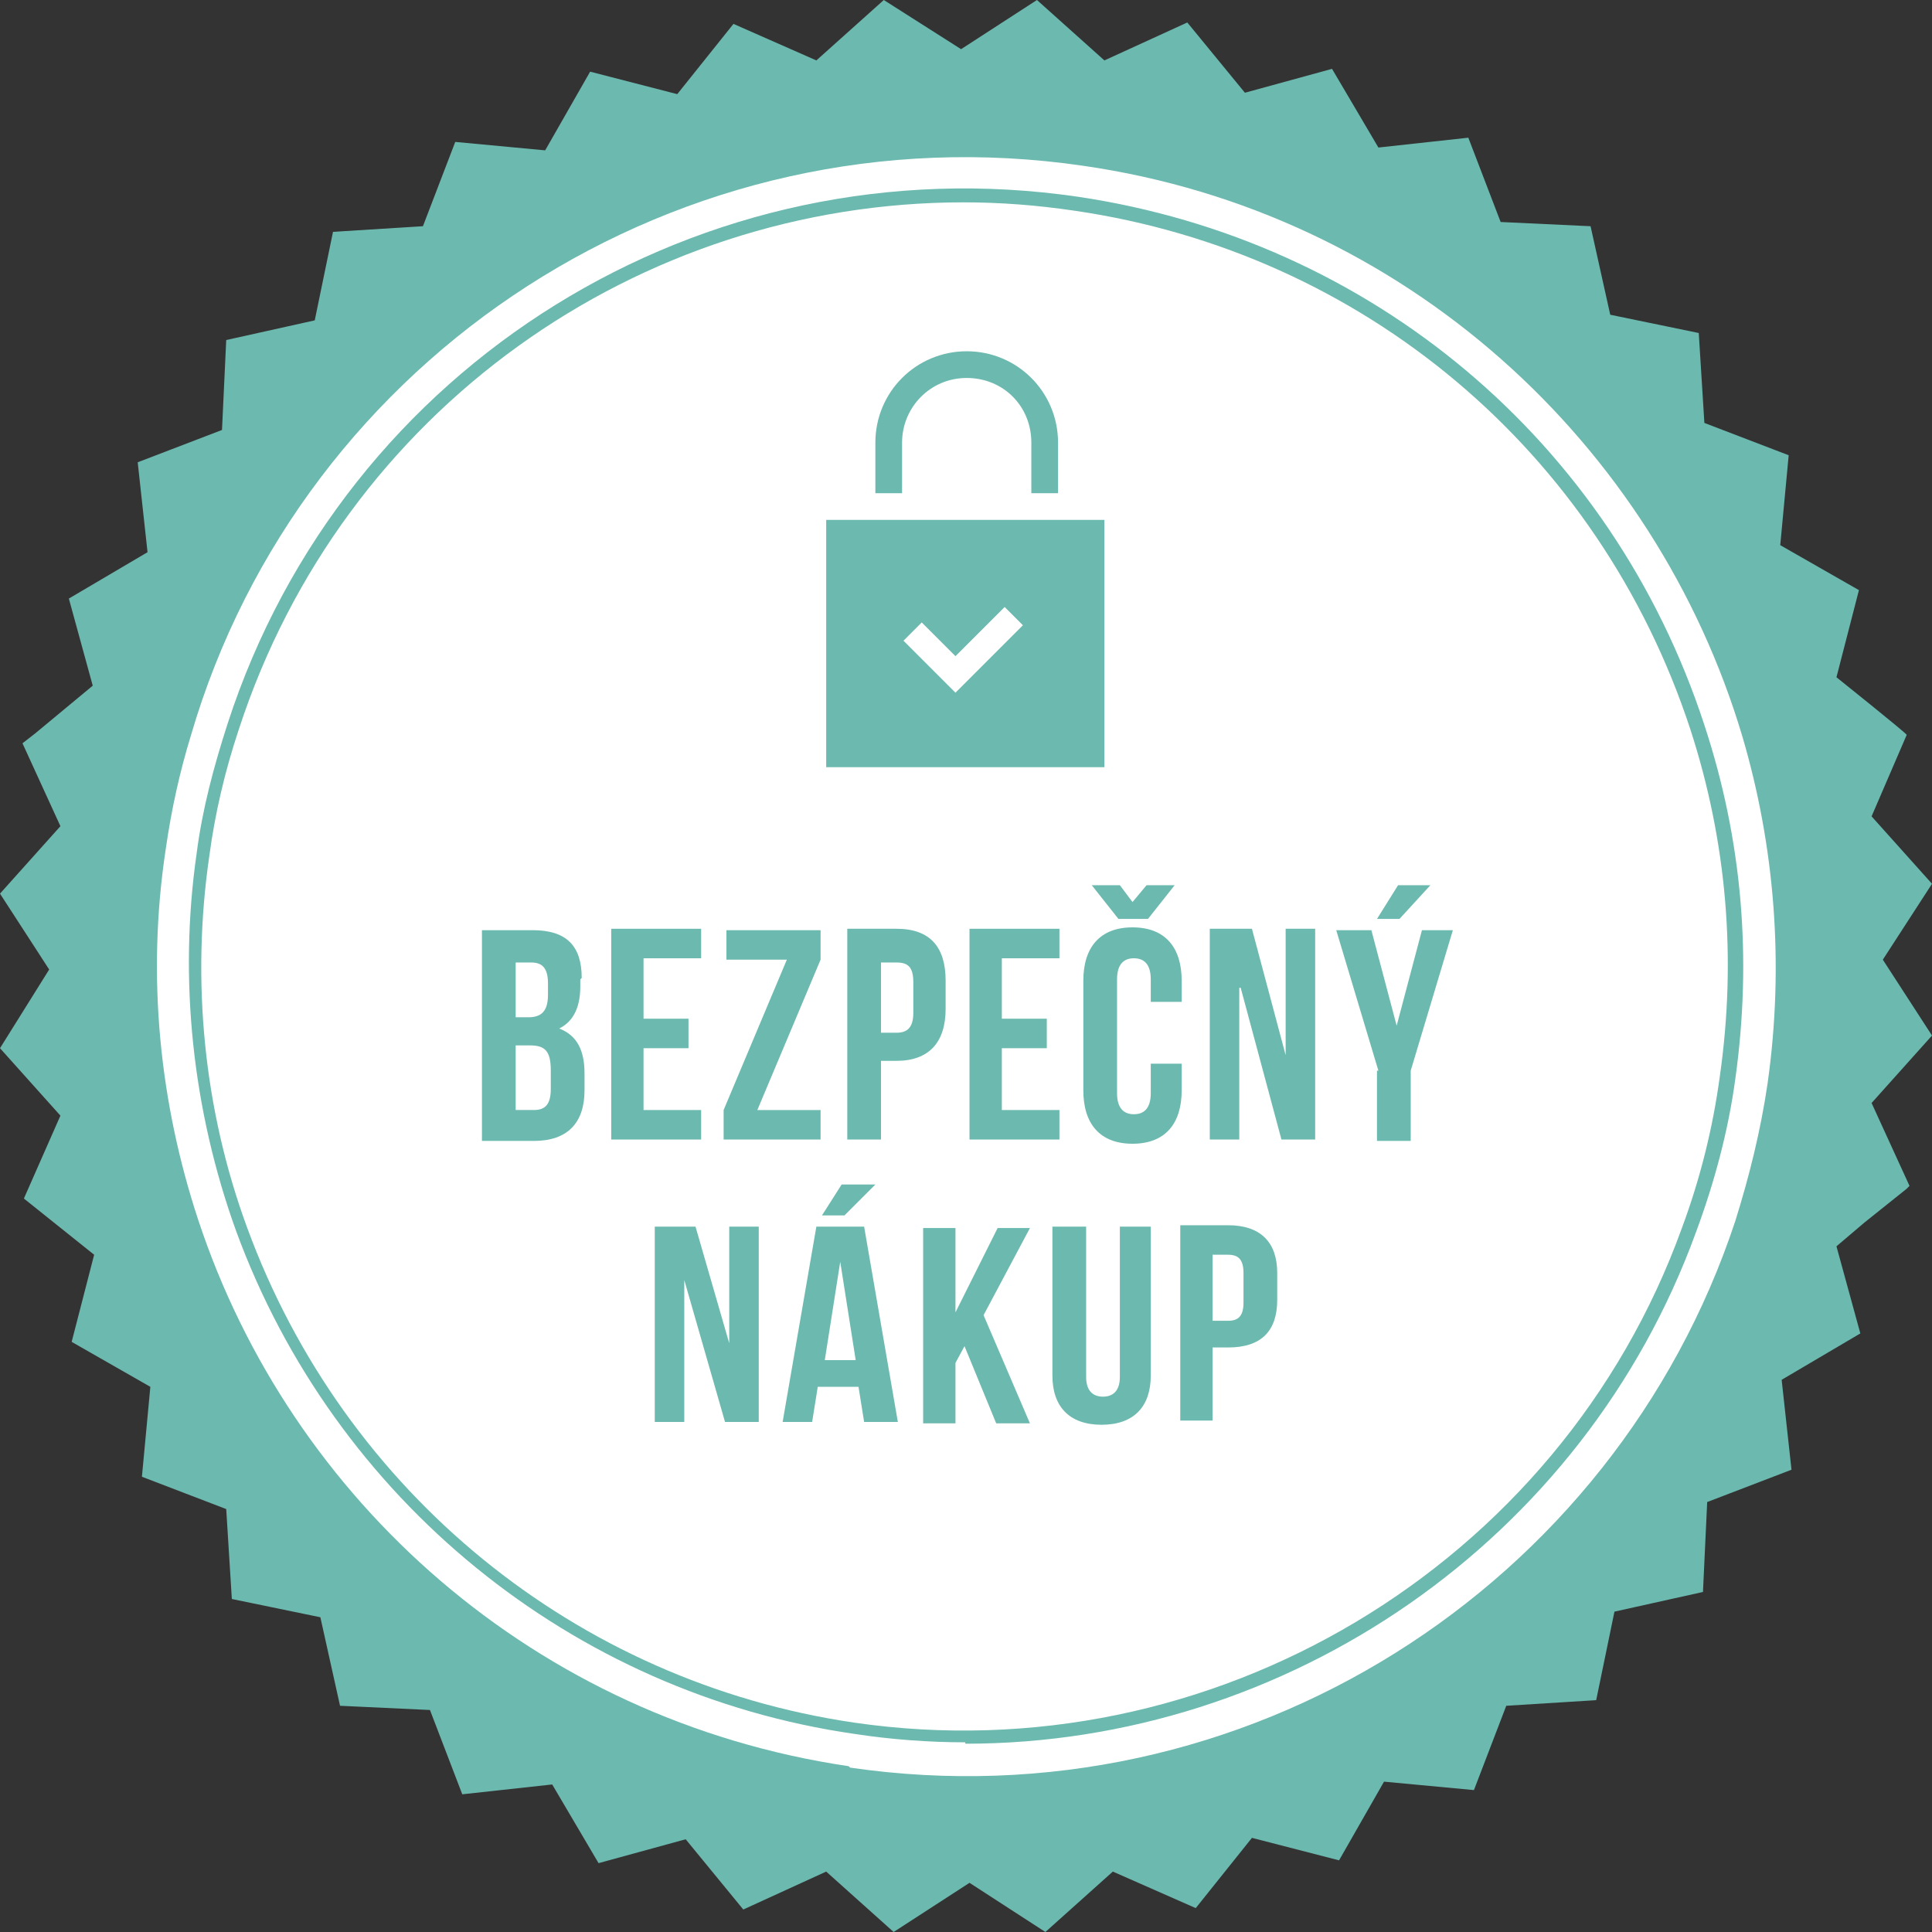
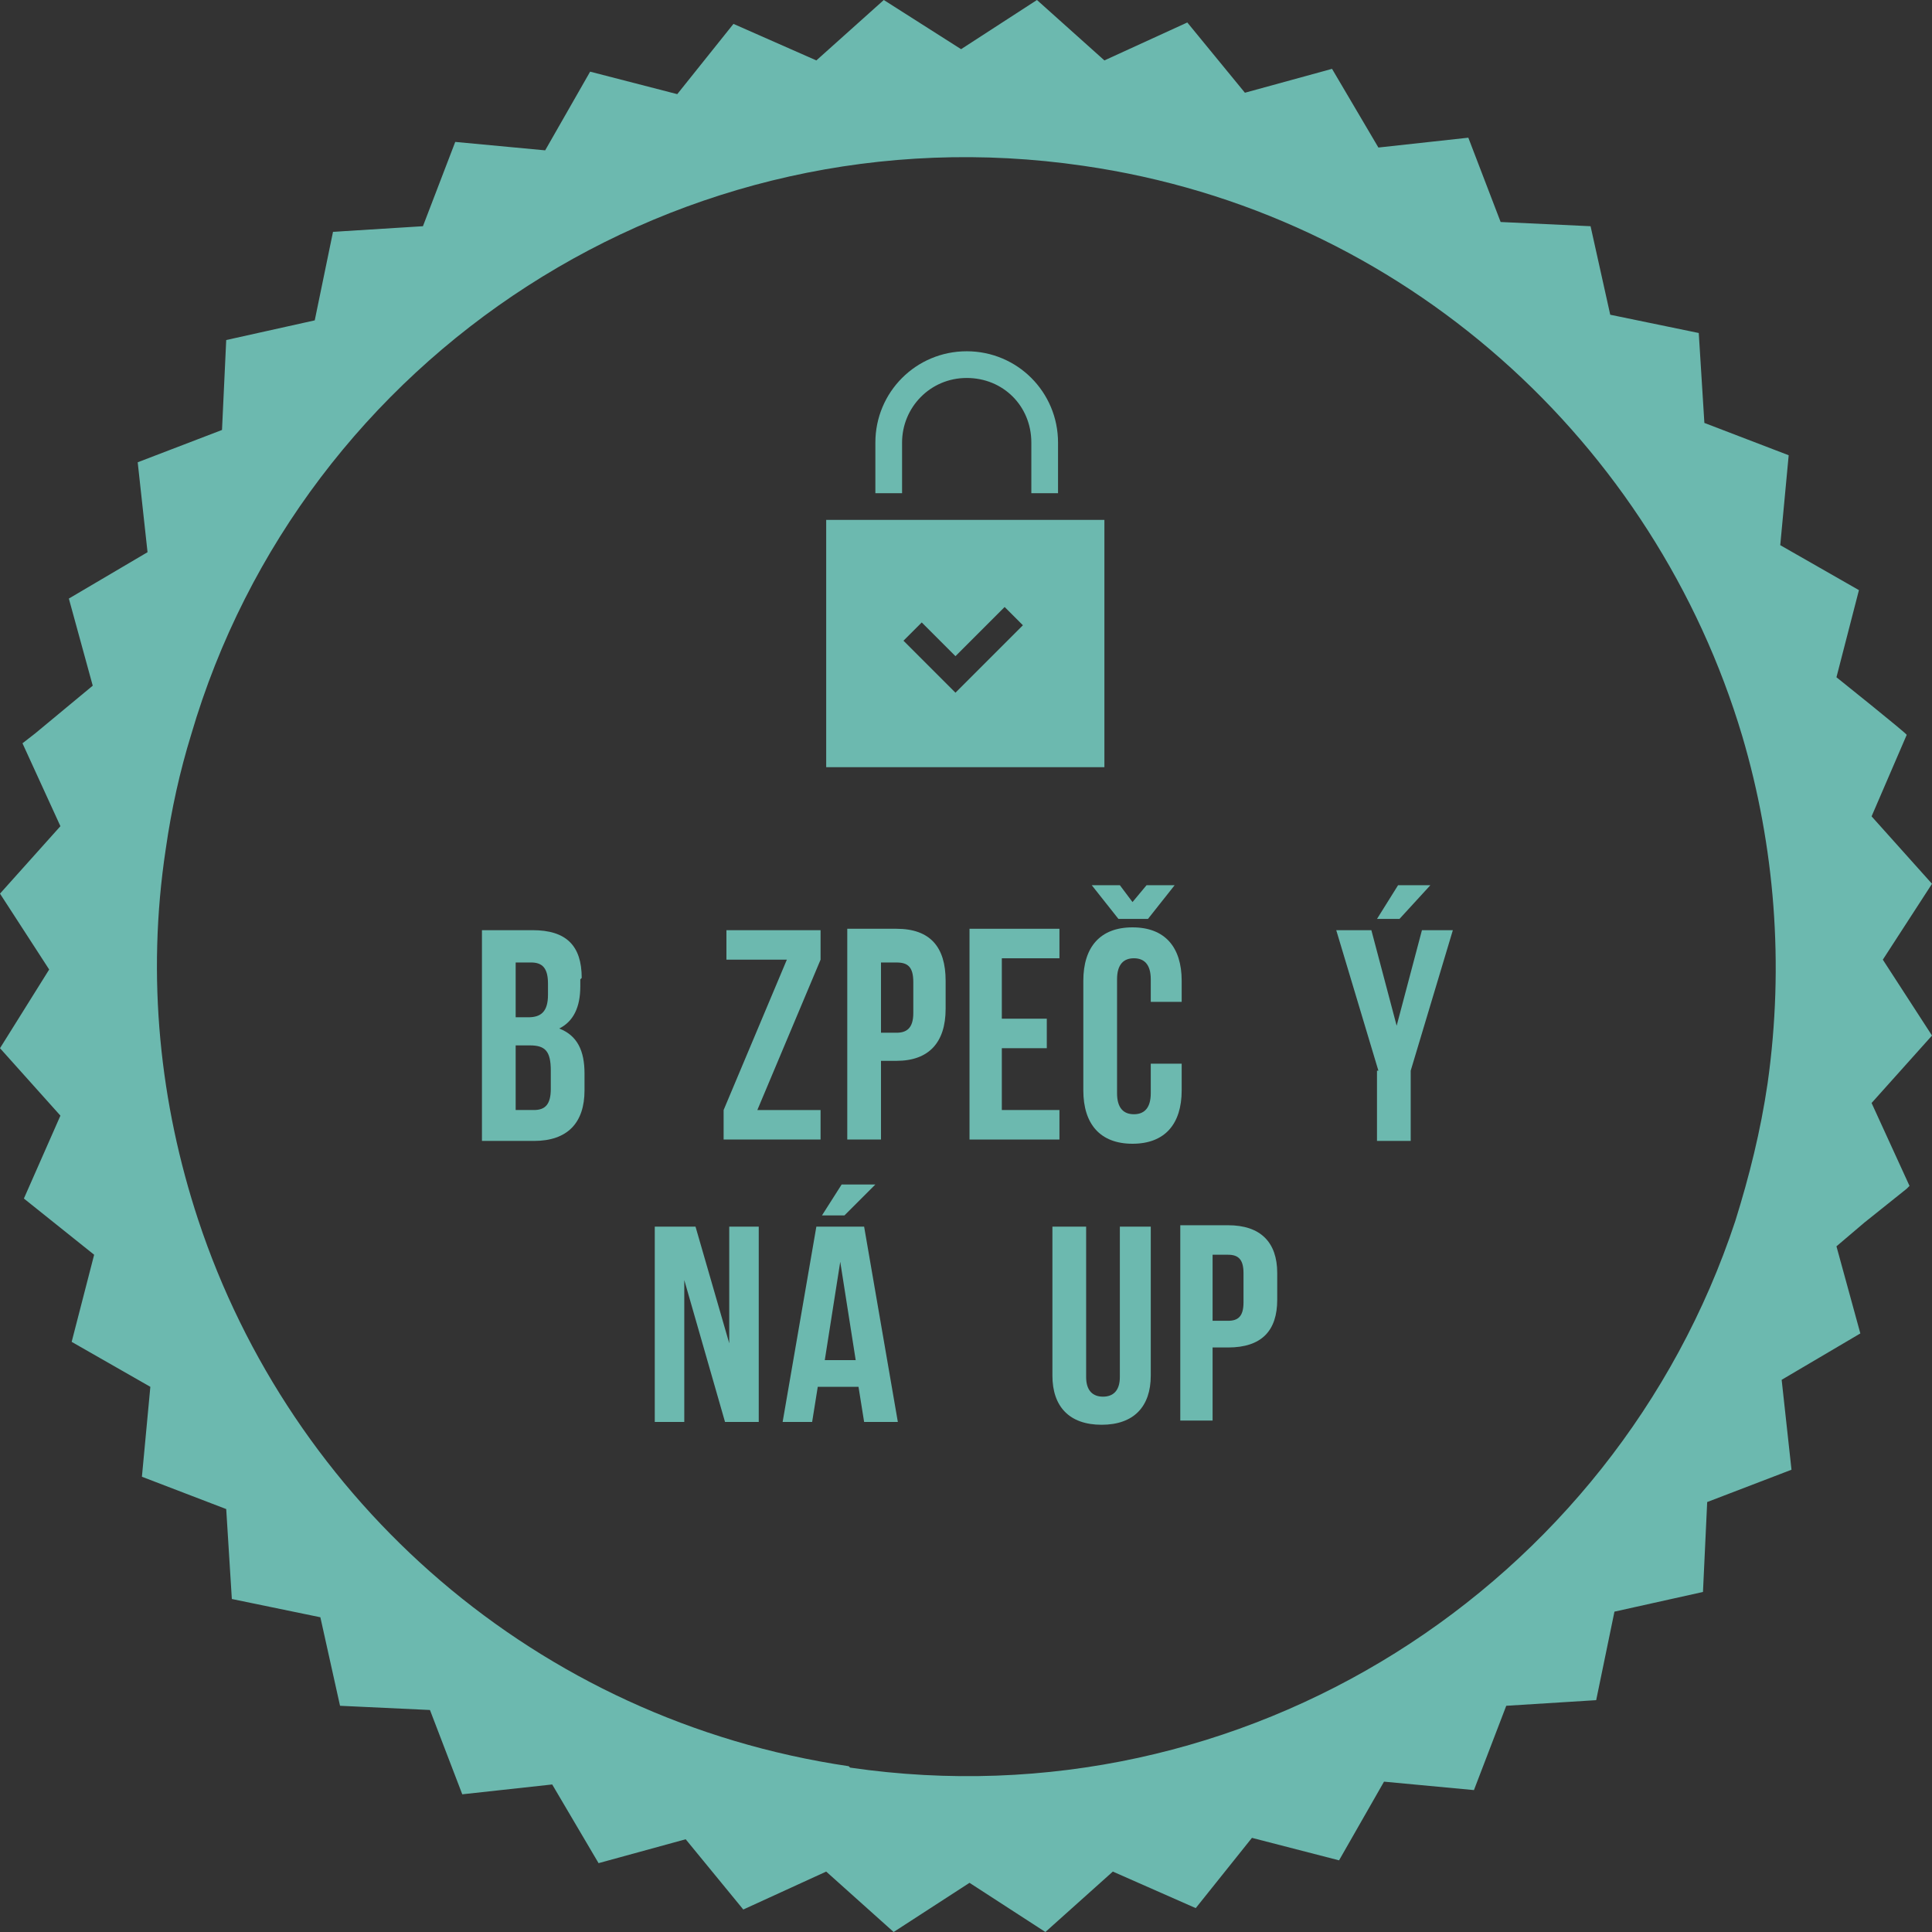
<svg xmlns="http://www.w3.org/2000/svg" id="Vrstva_1" data-name="Vrstva 1" version="1.1" viewBox="0 0 137.5 137.5">
  <rect x="0" y="0" width="137.5" height="137.5" fill="#333333" stroke="none" />
  <defs>
    <style>
      .cls-1 {
        fill: #6cb9af;
      }

      .cls-1, .cls-2 {
        stroke-width: 0px;
      }

      .cls-2 {
        fill: #fff;
      }
    </style>
  </defs>
-   <circle class="cls-2" cx="68.7" cy="68.3" r="61" />
  <path class="cls-1" d="M135.9,84.4l-2.7-5.9,4.3-4.8-3.5-5.4,3.5-5.4-4.3-4.8,2.5-5.8h0c0-.1-5-4.1-5-4.1l1.6-6.2-5.6-3.2.6-6.4-6-2.3-.4-6.4-6.3-1.3-1.4-6.3-6.4-.3-2.3-6-6.4.7-3.3-5.6-6.2,1.7-4.1-5-5.9,2.7-4.8-4.3-5.4,3.5L62.9,0l-4.8,4.3-5.9-2.6-4,5-6.2-1.6-3.2,5.6-6.4-.6-2.3,6-6.4.4-1.3,6.3-6.3,1.4-.3,6.4-6,2.3.7,6.4-5.6,3.3,1.7,6.2-4.1,3.4-.9.7,2.7,5.9-4.3,4.8,3.5,5.4L0,74.6l4.3,4.8-2.6,5.9,2,1.6,3,2.4-1.6,6.2,5.6,3.2-.6,6.4,6,2.3.4,6.4,6.3,1.3,1.4,6.3,6.4.3,2.3,6,6.4-.7,3.3,5.6,6.2-1.7,4.1,5,5.9-2.7,4.8,4.3,5.4-3.5,5.4,3.5,4.8-4.3,5.9,2.6,4-5,6.2,1.6,3.2-5.6,6.4.6,2.3-6,6.4-.4,1.3-6.3,6.3-1.4.3-6.4,6-2.3-.7-6.4,5.6-3.3-1.7-6.2,2-1.7,3-2.4ZM60.4,125.7c-22.3-3.3-39.7-18.9-46.3-38.9-2.7-8.2-3.7-17.2-2.3-26.4.4-2.8,1-5.5,1.8-8.1C21.5,25.3,48.4,7.6,77.1,11.8c22.9,3.3,40.7,19.8,46.9,40.6,2.3,7.8,3,16.2,1.8,24.7-.5,3.4-1.3,6.6-2.3,9.8-8.6,26-34.9,43-63,38.9Z" />
  <g>
    <path class="cls-1" d="M48.7,91.1h0v10.1h-2.1v-13.9h2.9l2.4,8.3h0v-8.3h2.1v13.9h-2.4l-2.9-10.1Z" />
    <path class="cls-1" d="M63.9,101.2h-2.4l-.4-2.5h-2.9l-.4,2.5h-2.1l2.4-13.9h3.4l2.4,13.9ZM62.3,84.3l-2.2,2.2h-1.6l1.4-2.2h2.3ZM58.6,96.8h2.3l-1.1-7h0l-1.1,7Z" />
-     <path class="cls-1" d="M68.7,95.7l-.7,1.3v4.3h-2.3v-13.9h2.3v6h0l3-6h2.3l-3.3,6.2,3.3,7.7h-2.4l-2.3-5.6Z" />
    <path class="cls-1" d="M77.3,87.3v10.7c0,1,.5,1.4,1.2,1.4s1.2-.4,1.2-1.4v-10.7h2.2v10.6c0,2.2-1.2,3.5-3.5,3.5s-3.5-1.3-3.5-3.5v-10.6h2.3Z" />
    <path class="cls-1" d="M90.9,90.7v1.8c0,2.2-1.1,3.4-3.5,3.4h-1.1v5.2h-2.3v-13.9h3.4c2.3,0,3.5,1.2,3.5,3.4ZM86.3,89.3v4.7h1.1c.7,0,1.1-.3,1.1-1.3v-2.1c0-1-.4-1.3-1.1-1.3h-1.1Z" />
  </g>
  <g>
    <path class="cls-1" d="M64.2,31.5c0-2.5,2-4.6,4.6-4.6s4.6,2,4.6,4.6v3.6h1.9v-3.6c0-3.6-2.9-6.5-6.5-6.5s-6.5,2.9-6.5,6.5v3.6h1.9v-3.6Z" />
    <path class="cls-1" d="M58.8,37v17.6h19.8v-17.6h-19.8ZM68,49.3l-3.7-3.7,1.3-1.3,2.4,2.4,3.5-3.5,1.3,1.3-4.9,4.9Z" />
  </g>
-   <path class="cls-1" d="M68.7,124c-2.6,0-5.3-.2-7.9-.6-20.1-2.9-37-16.7-44-35.8-3.1-8.6-4.1-17.9-2.8-26.9.4-3.1,1.2-6.1,2.2-9.2C24.5,25.9,50,10.1,76.7,14c20.9,3.1,38,17.4,44.6,37.6h0c2.7,8.2,3.4,16.6,2.2,25.2-.5,3.7-1.5,7.4-2.8,10.9-8,22-29.1,36.4-52,36.4ZM68.6,14.4c-23.2,0-44.2,14.8-51.6,37.5-1,3-1.7,6-2.1,9-1.3,8.9-.4,18.1,2.7,26.5,6.9,18.8,23.4,32.3,43.2,35.2,25.4,3.7,50.2-11.1,58.9-35.2,1.3-3.5,2.2-7.1,2.7-10.8,1.2-8.4.5-16.7-2.1-24.7-6.5-19.8-23.3-33.9-43.8-36.9-2.7-.4-5.3-.6-8-.6Z" />
  <g>
    <path class="cls-1" d="M41.3,69.7v.5c0,1.5-.5,2.5-1.5,3h0c1.3.5,1.8,1.6,1.8,3.2v1.2c0,2.3-1.2,3.6-3.6,3.6h-3.7v-15h3.6c2.4,0,3.5,1.1,3.5,3.4ZM36.7,68.4v4h.9c.9,0,1.4-.4,1.4-1.6v-.8c0-1.1-.4-1.5-1.2-1.5h-1.1ZM36.7,74.4v4.6h1.3c.8,0,1.2-.4,1.2-1.5v-1.3c0-1.4-.4-1.8-1.5-1.8h-1Z" />
-     <path class="cls-1" d="M45.8,72.5h3.2v2.1h-3.2v4.4h4.1v2.1h-6.4v-15h6.4v2.1h-4.1v4.2Z" />
    <path class="cls-1" d="M58.4,66.2v2.1l-4.5,10.7h4.5v2.1h-6.9v-2.1l4.5-10.7h-4.3v-2.1h6.7Z" />
    <path class="cls-1" d="M67.3,69.9v1.9c0,2.4-1.2,3.7-3.5,3.7h-1.1v5.6h-2.4v-15h3.5c2.4,0,3.5,1.3,3.5,3.7ZM62.7,68.4v5.1h1.1c.7,0,1.2-.3,1.2-1.4v-2.2c0-1.1-.4-1.4-1.2-1.4h-1.1Z" />
    <path class="cls-1" d="M71.3,72.5h3.2v2.1h-3.2v4.4h4.1v2.1h-6.4v-15h6.4v2.1h-4.1v4.2Z" />
    <path class="cls-1" d="M84.1,75.6v2c0,2.4-1.2,3.8-3.5,3.8s-3.5-1.4-3.5-3.8v-7.8c0-2.4,1.2-3.8,3.5-3.8s3.5,1.4,3.5,3.8v1.5h-2.2v-1.6c0-1.1-.5-1.5-1.2-1.5s-1.2.4-1.2,1.5v8.1c0,1.1.5,1.5,1.2,1.5s1.2-.4,1.2-1.5v-2.1h2.2ZM79.7,63l.9,1.2,1-1.2h2l-1.9,2.4h-2.1l-1.9-2.4h2Z" />
-     <path class="cls-1" d="M88.2,70.3h0v10.8h-2.1v-15h3l2.4,9h0v-9h2.1v15h-2.4l-2.9-10.8Z" />
-     <path class="cls-1" d="M98.1,76.2l-3-10h2.5l1.8,6.8h0l1.8-6.8h2.2l-3,10v5h-2.4v-5ZM101.8,63l-2.2,2.4h-1.6l1.5-2.4h2.3Z" />
+     <path class="cls-1" d="M98.1,76.2l-3-10h2.5l1.8,6.8h0l1.8-6.8h2.2l-3,10v5h-2.4v-5ZM101.8,63l-2.2,2.4h-1.6l1.5-2.4h2.3" />
  </g>
</svg>